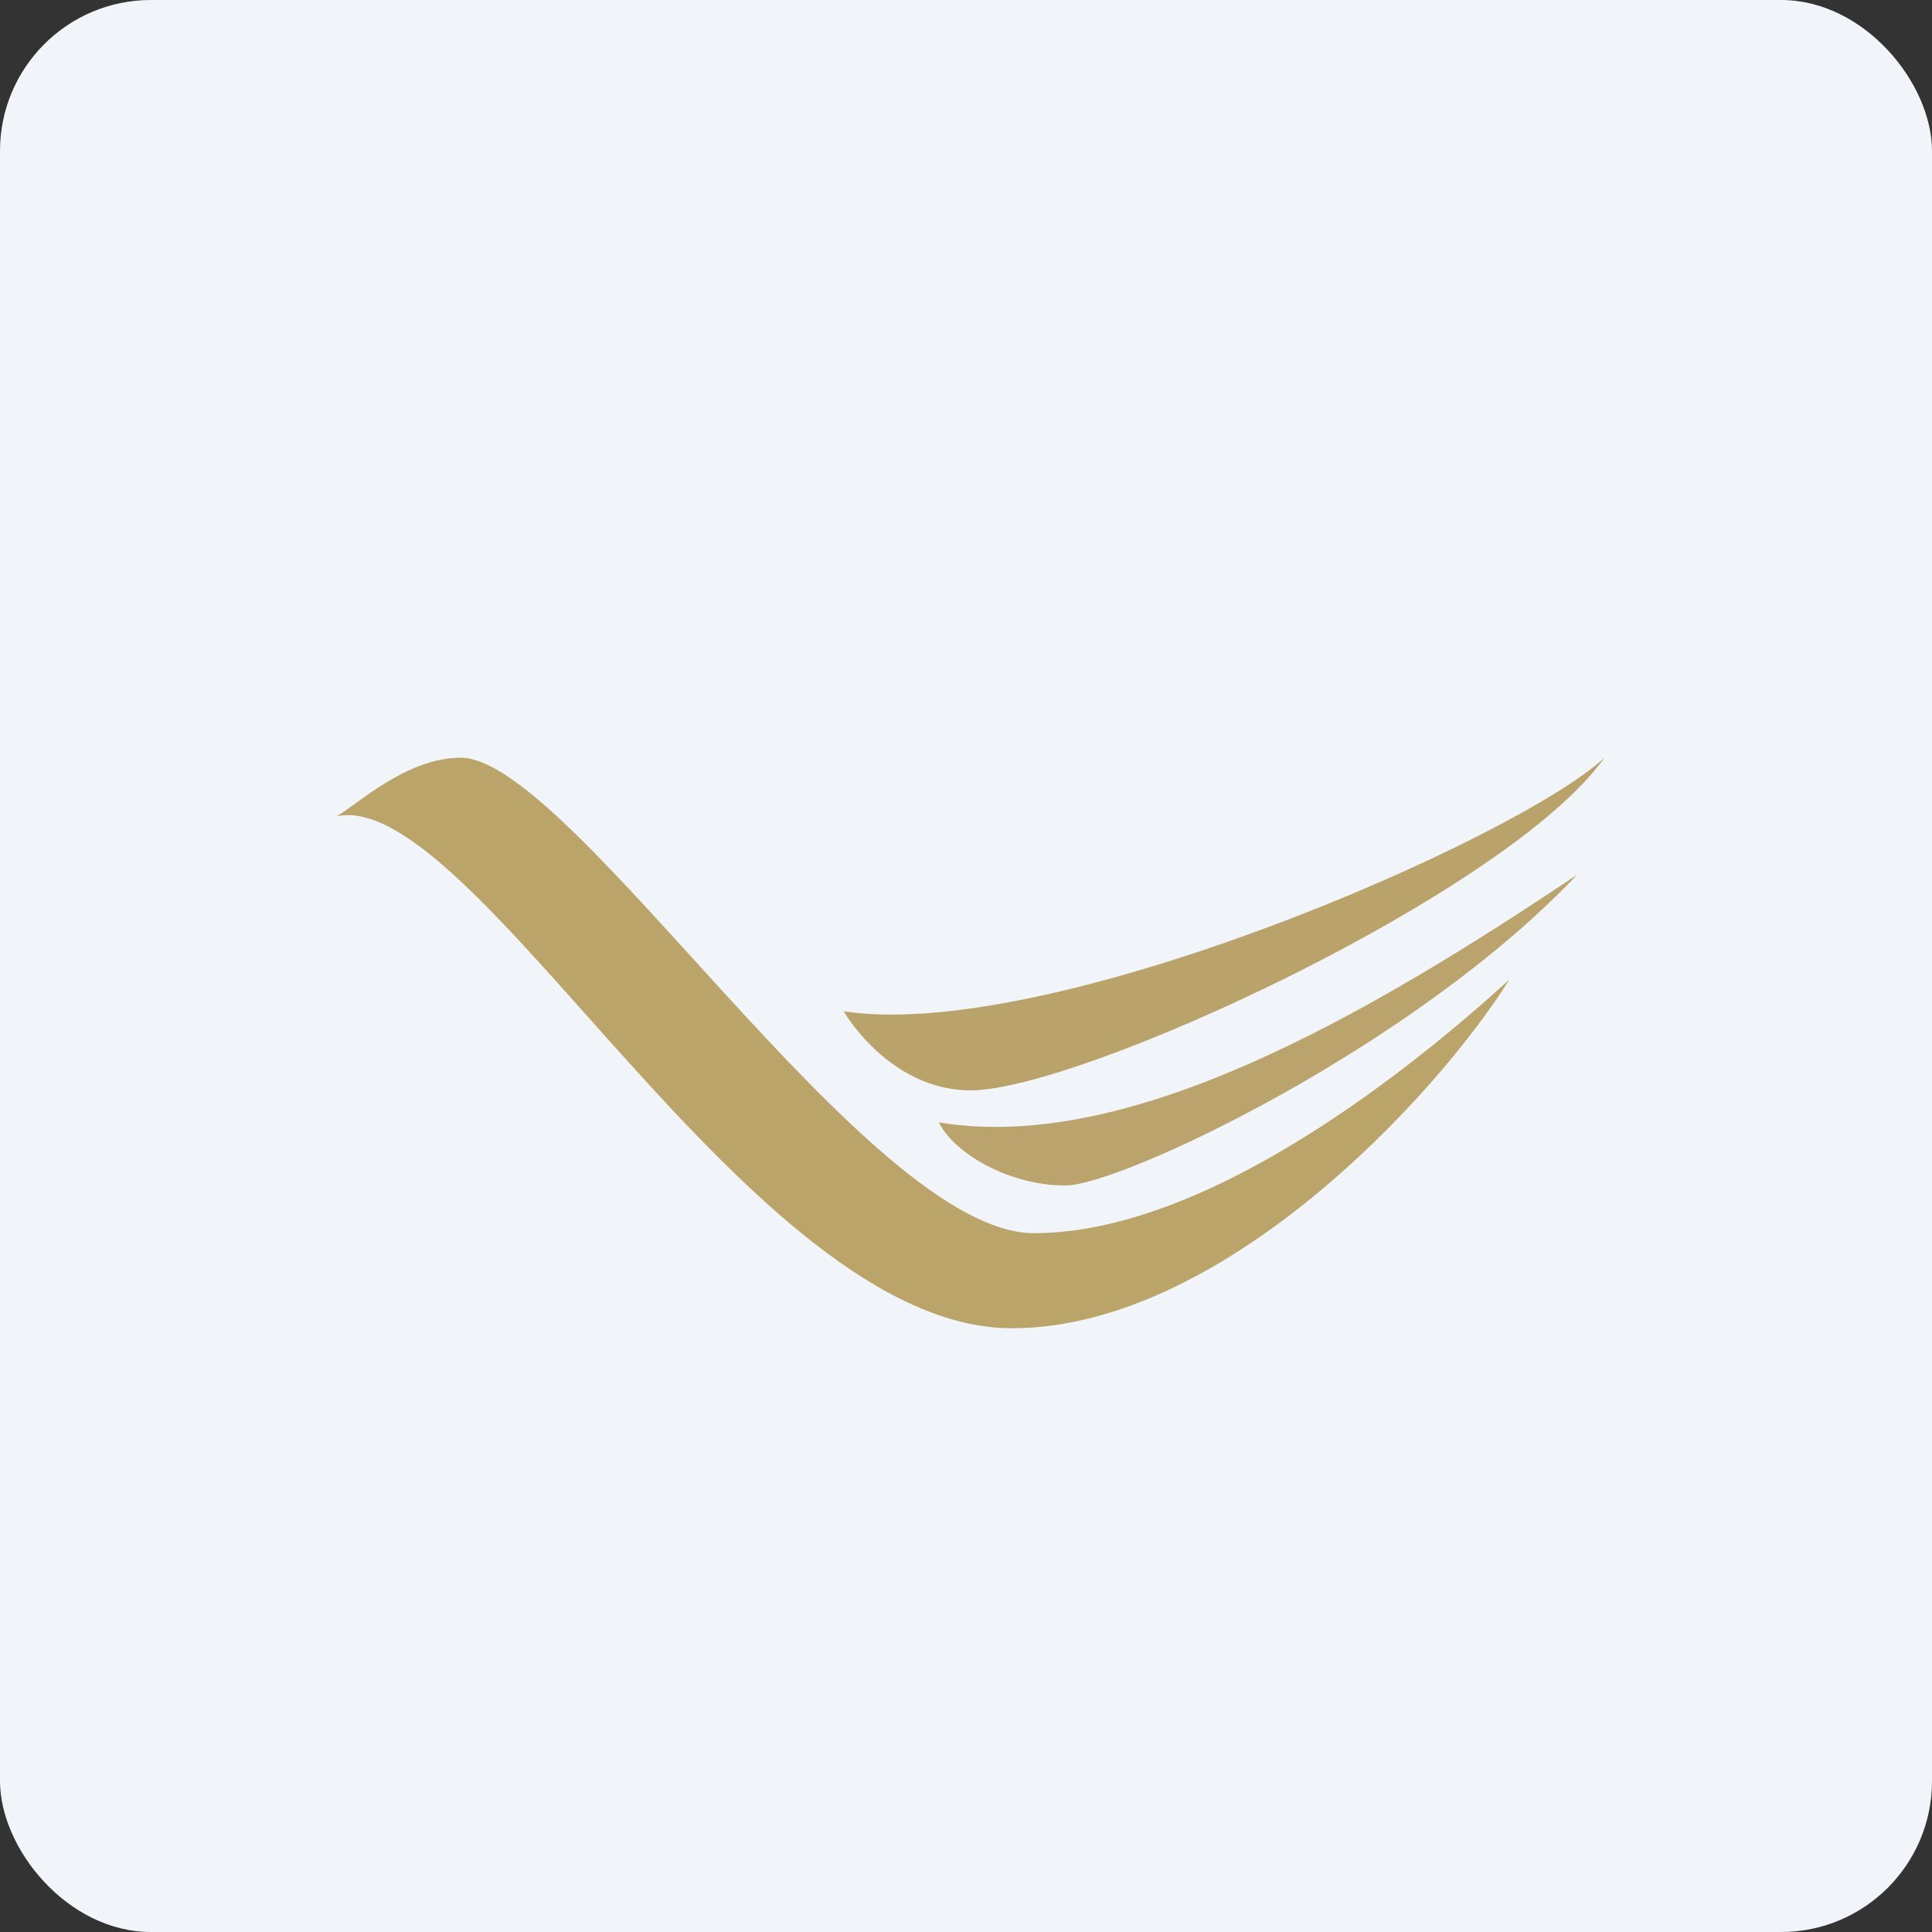
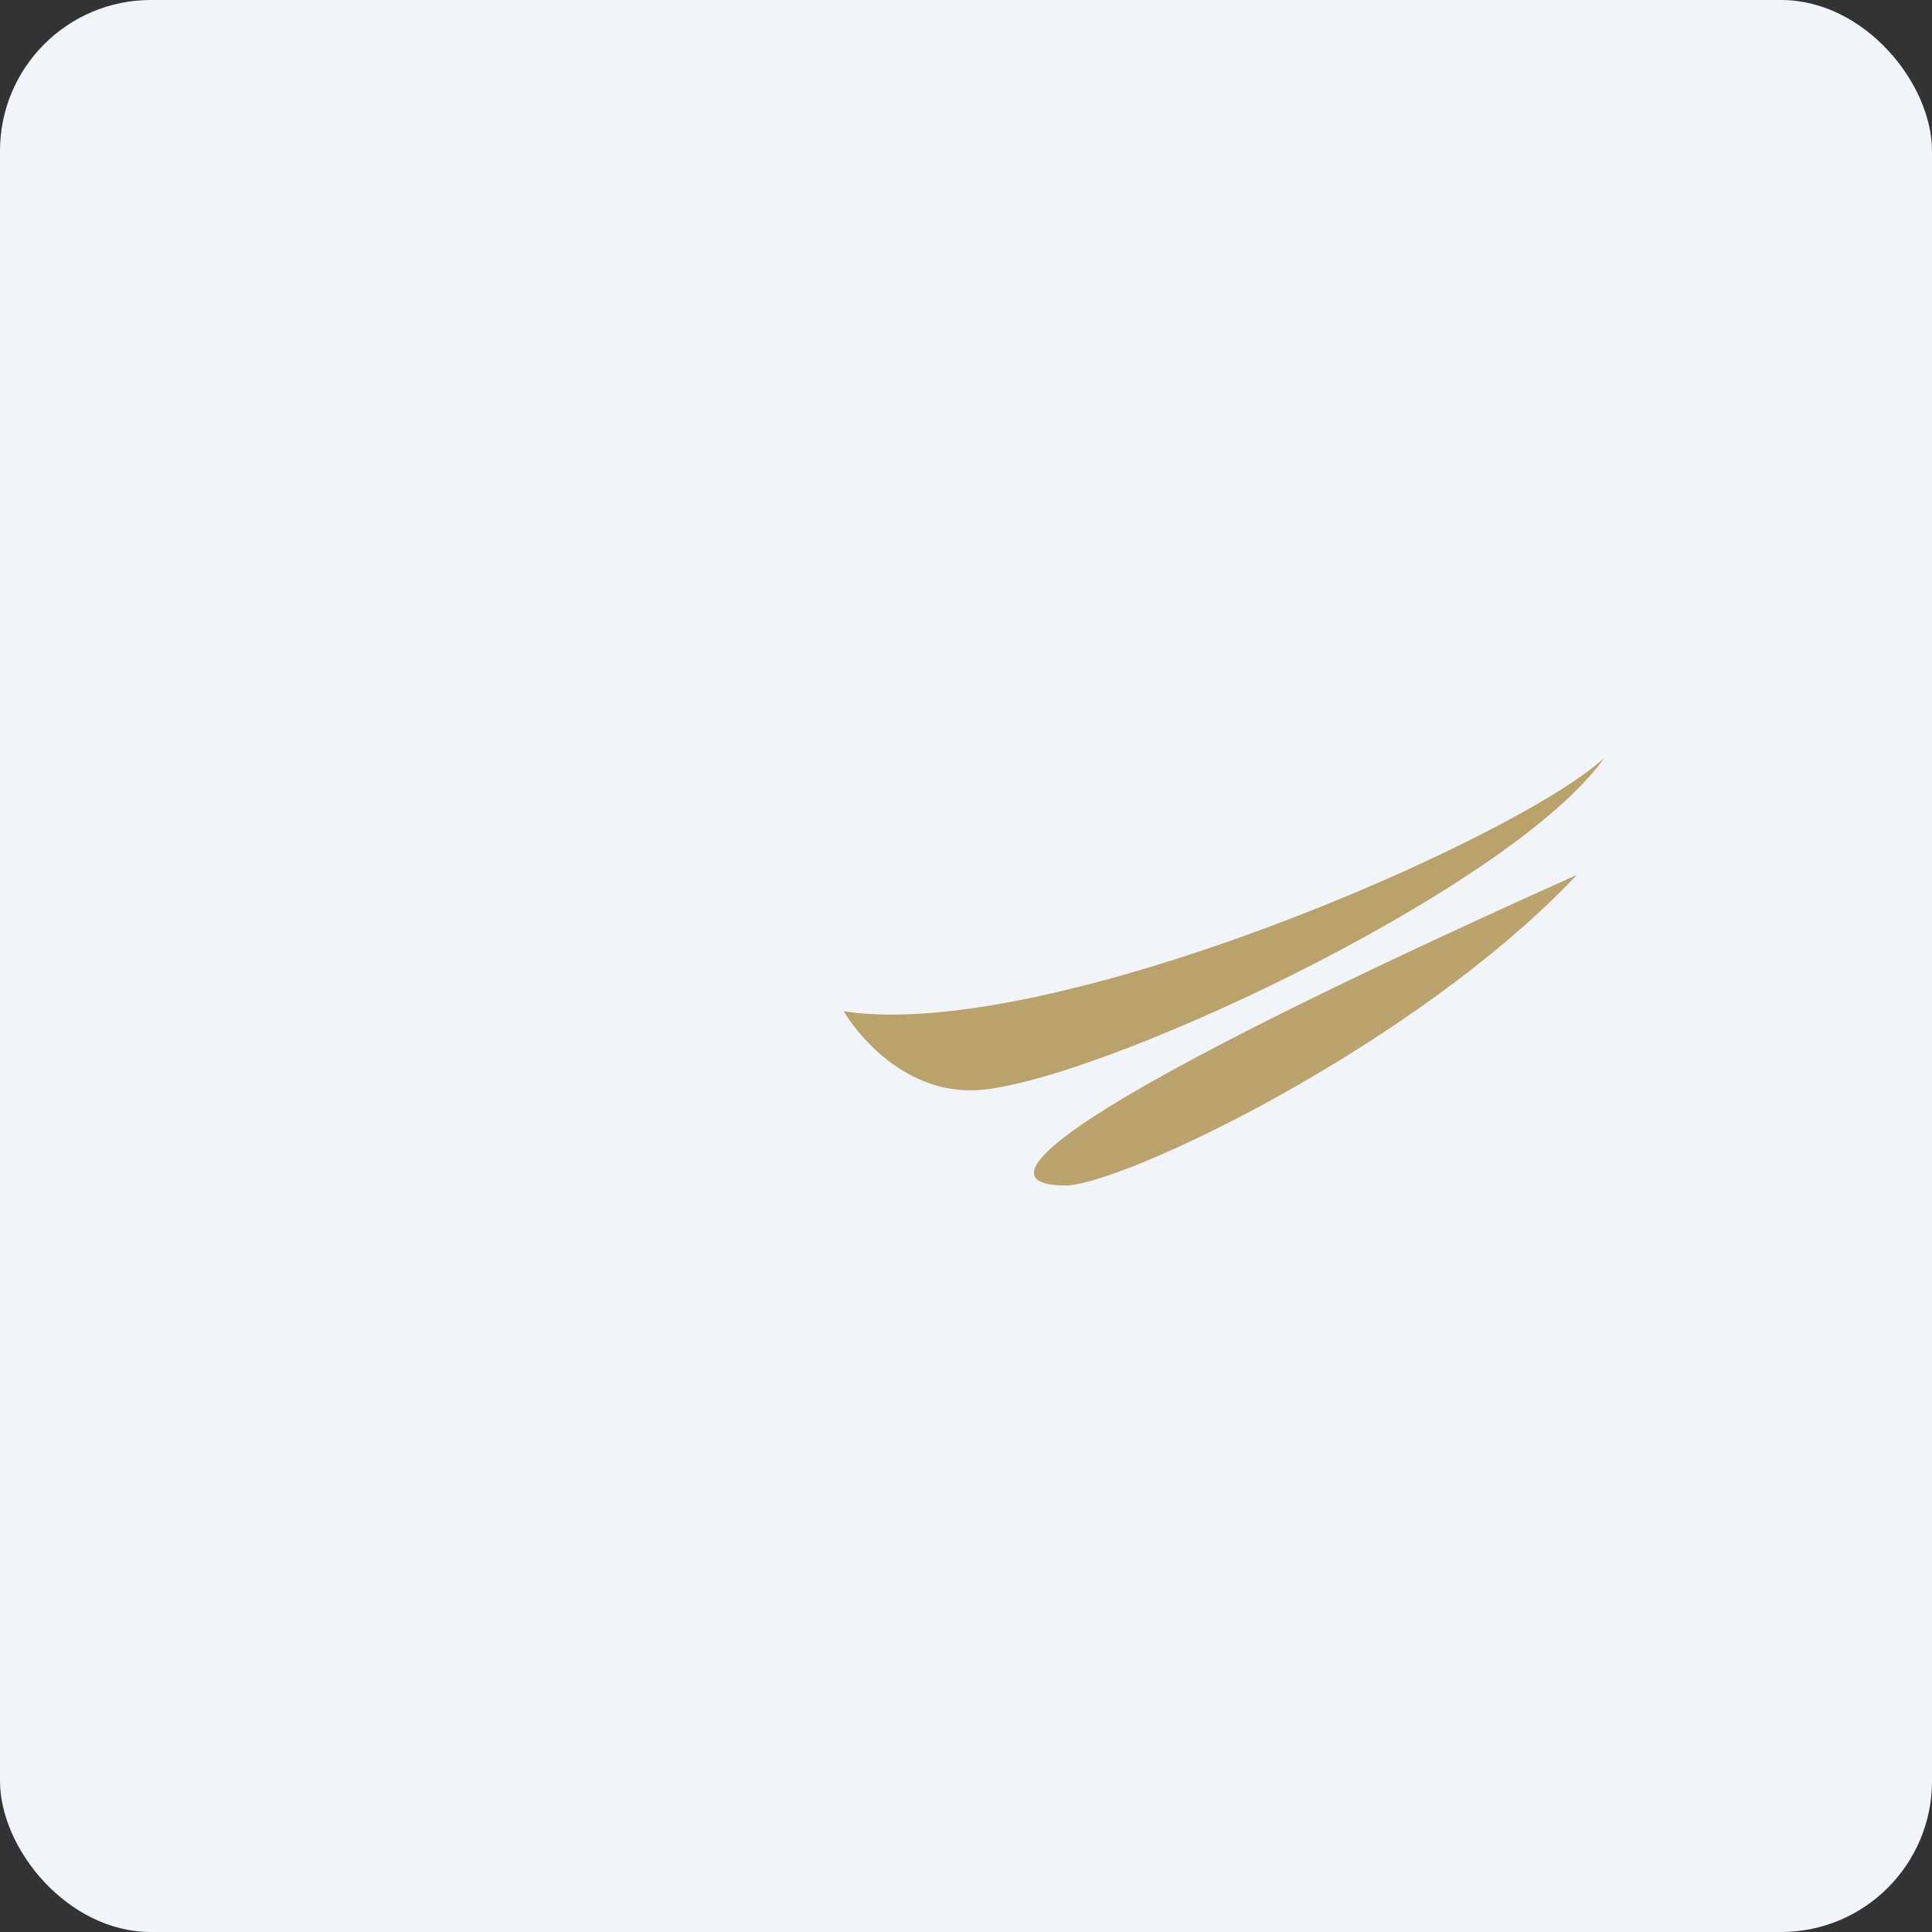
<svg xmlns="http://www.w3.org/2000/svg" width="64" height="64" viewBox="0 0 64 64">
  <rect x="0" y="0" width="64" height="64" fill="#333333" stroke="none" />
  <rect x="0" y="0" width="64" height="64" rx="5" ry="5" fill="#f1f5f9" />
  <path fill="#f1f5f9" d="M 2.75,2 L 61.55,2 L 61.55,60.80 L 2.75,60.80 L 2.75,2" />
-   <path d="M 15.26,25.10 C 13.43,25.10 11.76,26.72 11.15,27.04 C 15.72,26.07 24.84,44 33.52,44 C 40.46,44 47.56,36.34 50,32.45 C 46.81,35.36 40.02,40.85 34.25,40.85 C 28.75,40.85 18.92,25.10 15.26,25.10" fill="#baa46a" />
  <path d="M 53.15,25.10 C 50.23,27.81 34.78,34.55 27.95,33.50 C 28.38,34.23 29.87,36.12 32.15,36.12 C 35.80,36.12 50,29.55 53.15,25.10" fill="#baa36a" />
-   <path d="M 52.24,28.98 C 45.31,33.62 37.40,38.23 31.10,37.18 C 31.62,38.23 33.47,39.28 35.30,39.27 C 37.13,39.27 46.85,34.68 52.24,28.98 L 52.24,28.98" fill="#baa36d" />
+   <path d="M 52.24,28.98 C 31.62,38.23 33.47,39.28 35.30,39.27 C 37.13,39.27 46.85,34.68 52.24,28.98 L 52.24,28.98" fill="#baa36d" />
</svg>